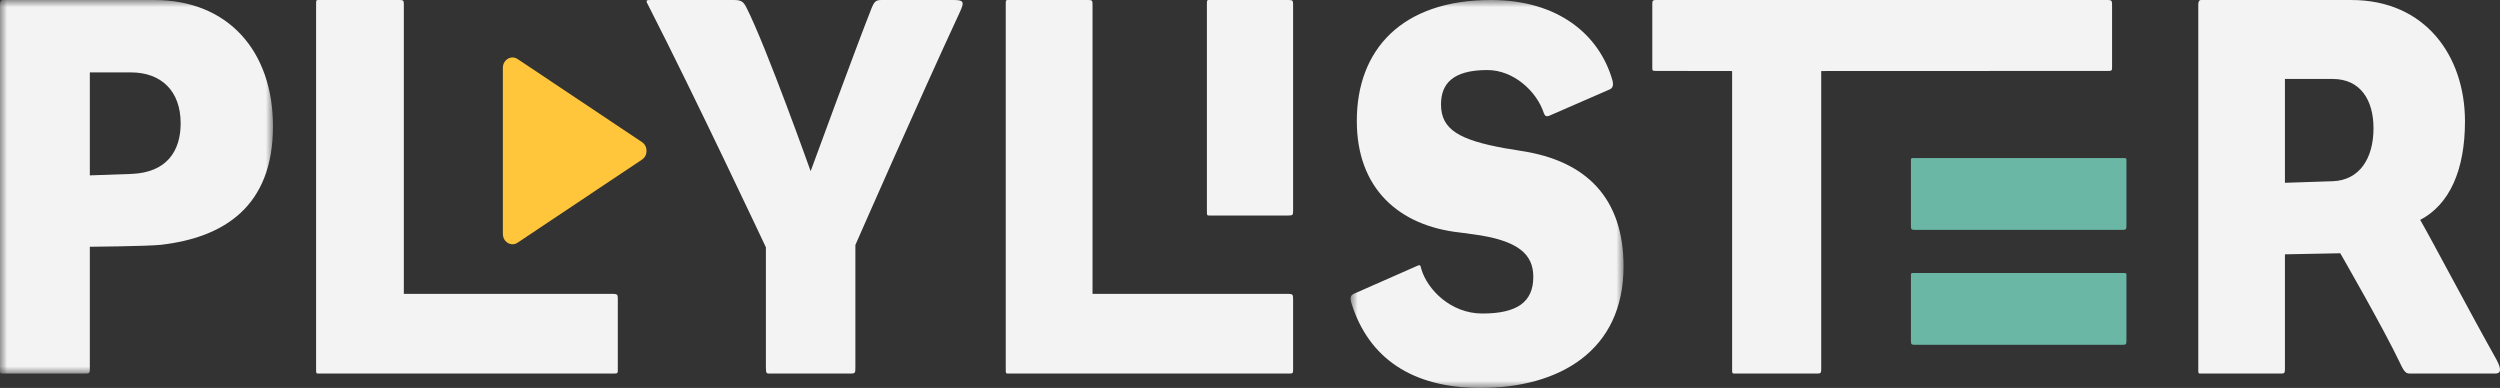
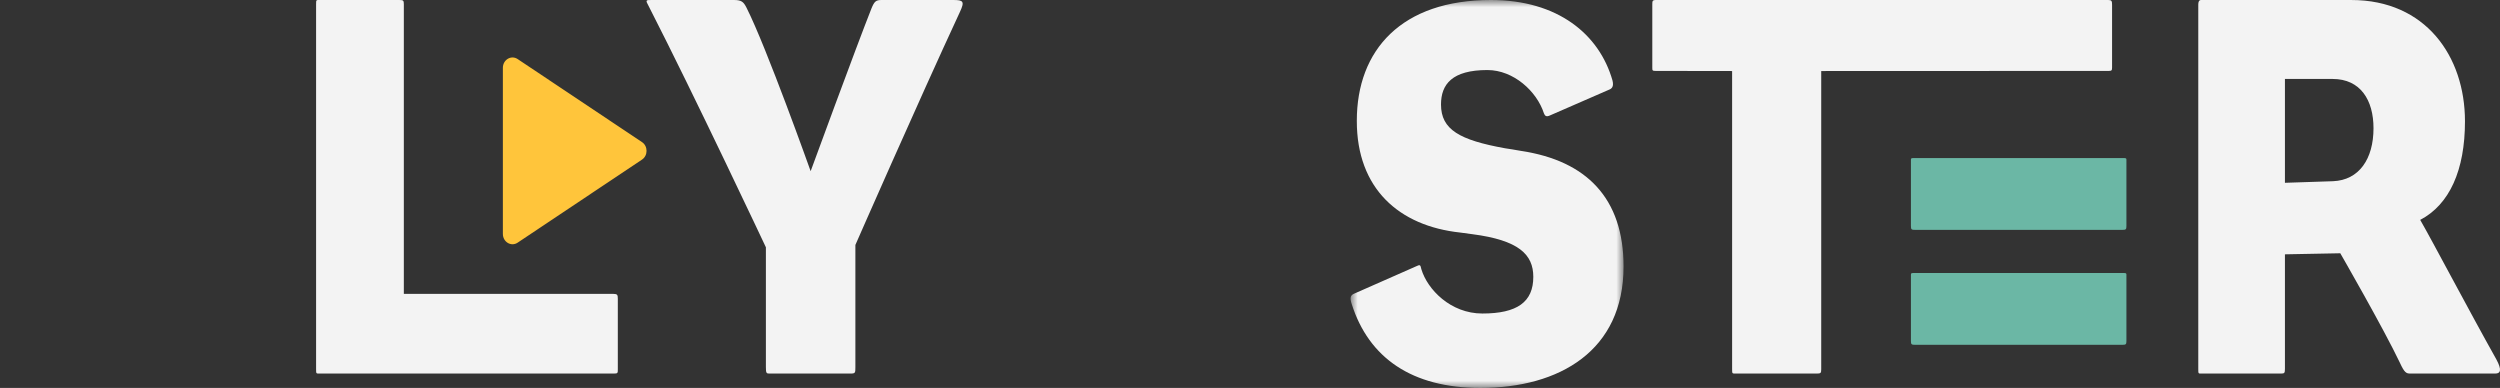
<svg xmlns="http://www.w3.org/2000/svg" xmlns:xlink="http://www.w3.org/1999/xlink" width="174px" height="27px" viewBox="0 0 174 27" version="1.1">
  <rect x="0" y="0" width="174" height="27" fill="#333333" stroke="none" />
  <title>Group</title>
  <defs>
-     <polygon id="path-1" points="0 0 19 0 19 26 0 26" />
    <polygon id="path-3" points="0 0 19 0 19 27 0 27" />
  </defs>
  <g id="At-Home-on-Manage" stroke="none" stroke-width="1" fill="none" fill-rule="evenodd">
    <g id="Artboard" transform="translate(-129, -193)">
      <g id="Group" transform="translate(117, 183)">
-         <rect id="Rectangle" x="0" y="0" width="197" height="46" />
        <g id="Group-40" transform="translate(12, 10)">
          <path d="M147,4.699 C147,4.902 146.967,4.936 146.764,4.936 L126.757,4.944 L126.757,25.694 C126.757,25.965 126.723,25.999 126.454,25.999 L120.892,25.999 C120.555,25.999 120.555,26.033 120.555,25.694 L120.555,4.944 L115.236,4.936 C115,4.936 115,4.902 115,4.699 L115,0.338 C115,0.068 115,0 115.27,0 L146.73,0 C146.967,0 147,0.068 147,0.338 L147,4.699 Z" id="Fill-1" fill="#F3F3F3" />
          <g id="Group-5">
            <mask id="mask-2" fill="white">
              <use xlink:href="#path-1" />
            </mask>
            <g id="Clip-4" />
            <path d="M12.574,8.588 C12.574,6.323 11.219,5.038 9.101,5.038 L6.252,5.038 L6.252,12.206 L9.17,12.104 C11.601,12.003 12.574,10.515 12.574,8.588 M19,8.791 C19,14.335 15.631,16.533 11.185,17.04 C10.177,17.142 6.252,17.175 6.252,17.175 L6.252,25.695 C6.252,25.965 6.218,25.999 5.94,25.999 L0.313,25.999 C-0,25.999 -0,26.033 -0,25.695 L-0,0.305 C-0,-0.033 0.174,0.001 0.313,0.001 L10.733,0.001 C15.908,0.001 19,3.585 19,8.791" id="Fill-3" fill="#F3F3F3" mask="url(#mask-2)" />
          </g>
          <path d="M43,25.694 C43,25.965 43,25.999 42.729,25.999 L22.305,25.999 C22,25.999 22,26.033 22,25.694 L22,0.305 C22,-0.033 22,0.001 22.305,0.001 L27.802,0.001 C28.073,0.001 28.107,0.035 28.107,0.305 L28.107,20.455 L42.694,20.455 C42.966,20.455 43,20.522 43,20.793 L43,25.694 Z" id="Fill-6" fill="#F3F3F3" />
-           <path d="M90,25.694 C90,25.965 90,25.999 89.732,25.999 L70.302,25.999 C70,25.999 70,26.033 70,25.694 L70,0.305 C70,-0.033 70,0.001 70.302,0.001 L75.738,0.001 C76.006,0.001 76.04,0.035 76.04,0.305 L76.04,20.455 L89.698,20.455 C89.966,20.455 90,20.522 90,20.793 L90,25.694 Z" id="Fill-8" fill="#F3F3F3" />
-           <path d="M90,14.693 C90,14.964 89.967,14.999 89.675,14.999 L84.292,14.999 C84,14.999 84,15.033 84,14.693 L84,0.307 C84,-0.032 84,0.001 84.292,0.001 L89.675,0.001 C89.967,0.001 90,0.035 90,0.307 L90,14.693 Z" id="Fill-10" fill="#F3F3F3" />
          <path d="M133.32,16 C133.037,16 133.001,15.973 133.001,15.73 L133.001,11.244 C133.001,11 132.966,11 133.32,11 L147.68,11 C148.034,11 147.999,11 147.999,11.244 L147.999,15.73 C147.999,15.973 147.963,16 147.68,16 L133.32,16 Z" id="Fill-12" fill="#6BB7A5" />
          <path d="M133.32,24 C133.037,24 133.001,23.973 133.001,23.73 L133.001,19.243 C133.001,19 132.966,19 133.32,19 L147.68,19 C148.034,19 147.999,19 147.999,19.243 L147.999,23.73 C147.999,23.973 147.963,24 147.68,24 L133.32,24 Z" id="Fill-14" fill="#6BB7A5" />
          <g id="Group-18" transform="translate(94, 0)">
            <mask id="mask-4" fill="white">
              <use xlink:href="#path-3" />
            </mask>
            <g id="Clip-17" />
            <path d="M19,18.546 C19,24.41 14.543,27 9.032,27 C4.259,27 1.275,24.905 0.082,21.173 C-0.058,20.755 -0.023,20.564 0.223,20.45 L4.54,18.546 C4.855,18.393 4.855,18.432 4.926,18.736 C5.347,20.145 6.961,21.821 9.172,21.821 C11.594,21.821 12.718,21.021 12.718,19.269 C12.718,17.708 11.7,16.718 8.471,16.299 C8.225,16.261 7.874,16.223 7.628,16.185 C3.381,15.728 0.433,13.138 0.433,8.416 C0.433,3.466 3.556,0 9.769,0 C14.437,0 17.315,2.399 18.228,5.598 C18.333,6.017 18.193,6.17 17.982,6.246 L13.876,8.035 C13.63,8.149 13.525,8.073 13.455,7.883 C12.963,6.36 11.349,4.875 9.523,4.875 C7.067,4.875 6.294,5.864 6.294,7.274 C6.294,9.026 7.593,9.749 10.752,10.32 C11.068,10.359 11.454,10.435 11.91,10.511 C16.403,11.196 19,13.786 19,18.546" id="Fill-16" fill="#F3F3F3" mask="url(#mask-4)" />
          </g>
          <path d="M165.196,8.925 C165.196,6.97 164.291,5.495 162.348,5.495 L159.031,5.495 L159.031,12.723 L162.381,12.612 C164.191,12.539 165.196,11.064 165.196,8.925 M173.741,25.003 C174.143,25.741 174.043,25.999 173.674,25.999 L167.743,25.999 C167.475,25.999 167.342,25.925 167.039,25.261 C165.901,22.865 162.884,17.627 162.884,17.627 L159.031,17.701 L159.031,25.667 C159.031,25.962 158.997,25.999 158.763,25.999 L153.268,25.999 C153,25.999 153,26.036 153,25.667 L153,0.333 C153,-0.036 153.167,0.001 153.268,0.001 L163.655,0.001 C168.814,0.001 171.562,3.91 171.562,8.445 C171.562,11.838 170.49,14.235 168.446,15.304 C169.317,16.816 171.797,21.537 173.741,25.003" id="Fill-19" fill="#F3F3F3" />
          <path d="M44.684,9.891 L36.027,4.11 C35.58,3.812 35,4.155 35,4.719 L35,16.281 C35,16.845 35.58,17.189 36.027,16.89 L44.684,11.108 C45.105,10.828 45.105,10.172 44.684,9.891" id="Fill-21" fill="#FFC53B" />
          <path d="M66.814,0.823 C63.835,7.241 59.535,17.048 59.535,17.048 L59.535,25.539 C59.535,25.966 59.535,26 59.163,26 L53.544,26 C53.34,26 53.306,25.966 53.306,25.539 L53.306,17.212 C53.306,17.212 48.431,6.845 45.148,0.428 C44.911,0 44.944,0 45.351,0 L51.072,0 C51.614,0 51.749,0.131 51.952,0.526 C53.34,3.258 56.421,11.914 56.421,11.914 C56.421,11.914 59.569,3.324 60.652,0.592 C60.856,0.099 60.957,0 61.364,0 L66.339,0 C67.05,0 67.152,0.099 66.814,0.823" id="Fill-23" fill="#F3F3F3" />
        </g>
      </g>
    </g>
  </g>
</svg>